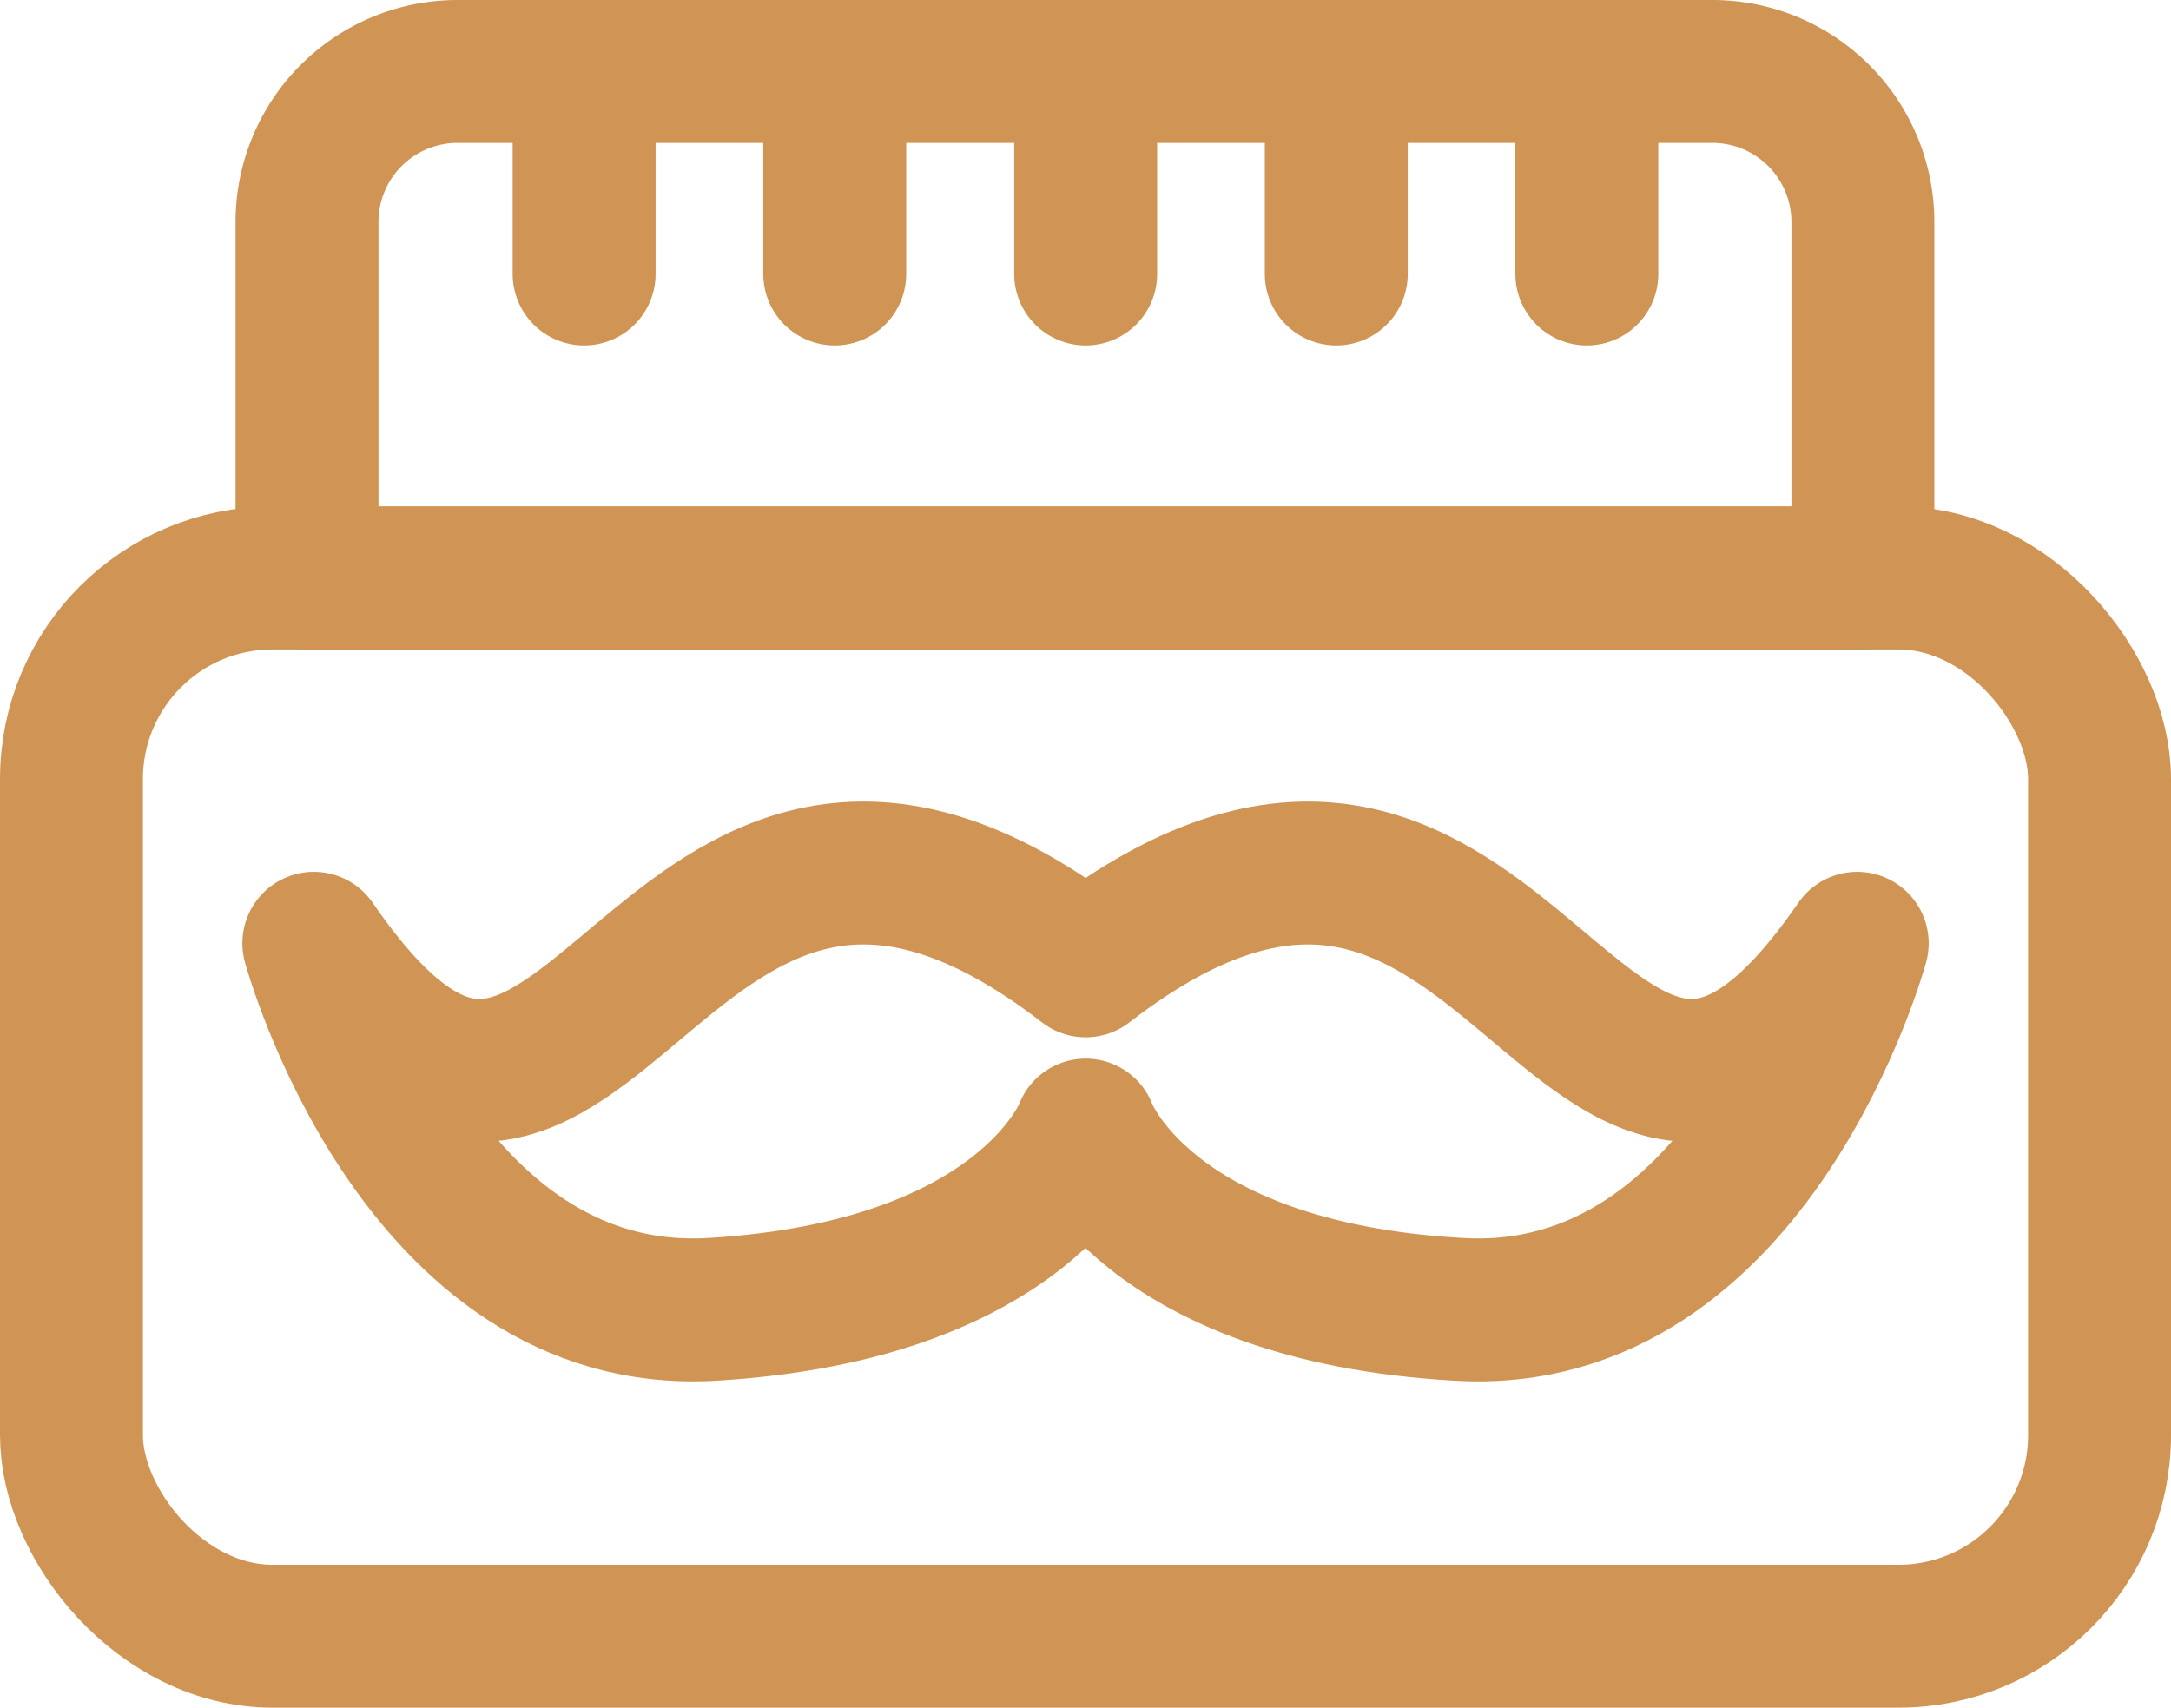
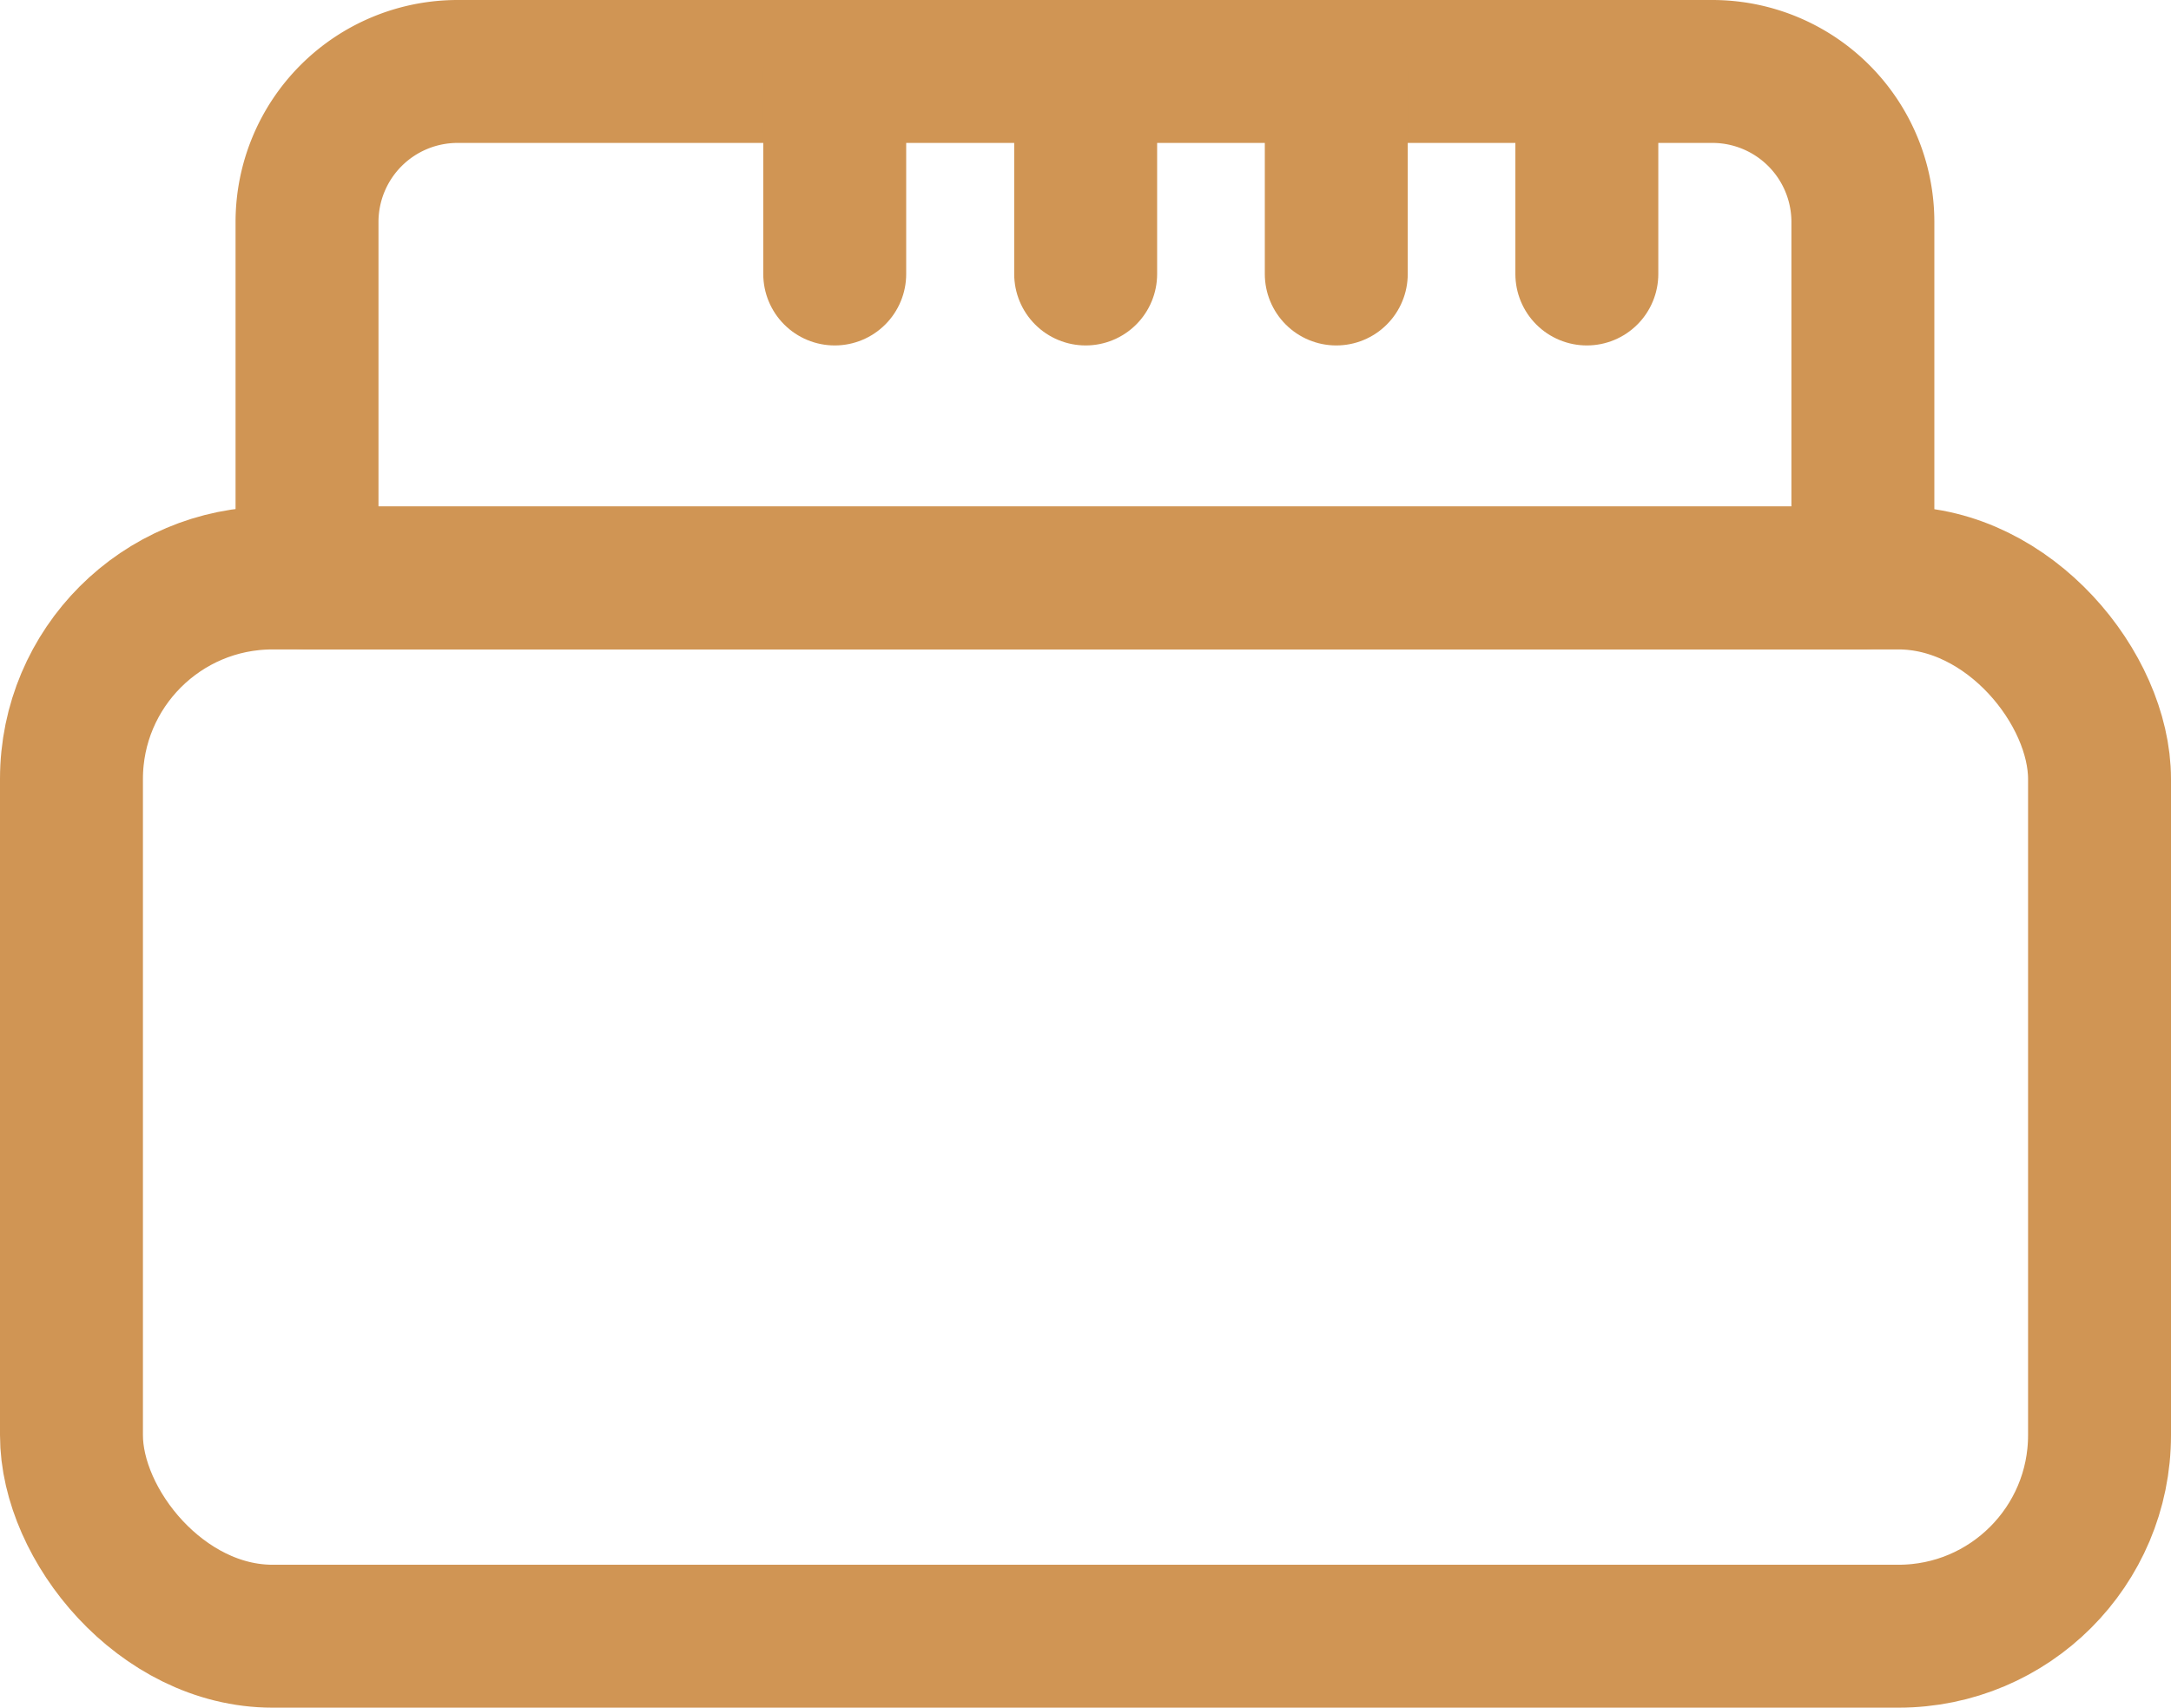
<svg xmlns="http://www.w3.org/2000/svg" id="Layer_2" data-name="Layer 2" width="45.567" height="35.845" viewBox="0 0 45.567 35.845">
  <g id="Layer_2-2" data-name="Layer 2" transform="translate(1.5 1.5)">
-     <path id="Path_5" data-name="Path 5" d="M24.46,25.809c-9.142-7.066-10.376,8.006-16.2-.474,0,0,2.19,8.059,8.375,7.683,6.592-.4,7.826-3.762,7.826-3.762s1.227,3.386,7.818,3.762c6.185.376,8.375-7.683,8.375-7.683C34.814,33.815,33.6,18.743,24.46,25.809Z" transform="translate(-3.173 -7.035)" fill="none" stroke="#d09554" stroke-linecap="round" stroke-linejoin="round" stroke-width="3" />
    <rect id="Rectangle_41" data-name="Rectangle 41" width="42.567" height="22.213" rx="4.22" transform="translate(0 10.632)" fill="none" stroke="#d09554" stroke-linecap="round" stroke-linejoin="round" stroke-width="3" />
    <path id="Path_6" data-name="Path 6" d="M11.23,1.5H37.566a3.16,3.16,0,0,1,3.16,3.16v7.472H8.07V4.66A3.16,3.16,0,0,1,11.23,1.5Z" transform="translate(-3.126 -1.5)" fill="none" stroke="#d09554" stroke-linecap="round" stroke-linejoin="round" stroke-width="3" />
-     <line id="Line_12" data-name="Line 12" y2="4.251" transform="translate(10.76)" fill="none" stroke="#d09554" stroke-linecap="round" stroke-linejoin="round" stroke-width="3" />
    <line id="Line_13" data-name="Line 13" y2="4.251" transform="translate(16.02)" fill="none" stroke="#d09554" stroke-linecap="round" stroke-linejoin="round" stroke-width="3" />
    <line id="Line_14" data-name="Line 14" y2="4.251" transform="translate(21.287)" fill="none" stroke="#d09554" stroke-linecap="round" stroke-linejoin="round" stroke-width="3" />
    <line id="Line_15" data-name="Line 15" y2="4.251" transform="translate(26.547)" fill="none" stroke="#d09554" stroke-linecap="round" stroke-linejoin="round" stroke-width="3" />
    <line id="Line_16" data-name="Line 16" y2="4.251" transform="translate(31.806)" fill="none" stroke="#d09554" stroke-linecap="round" stroke-linejoin="round" stroke-width="3" />
  </g>
</svg>